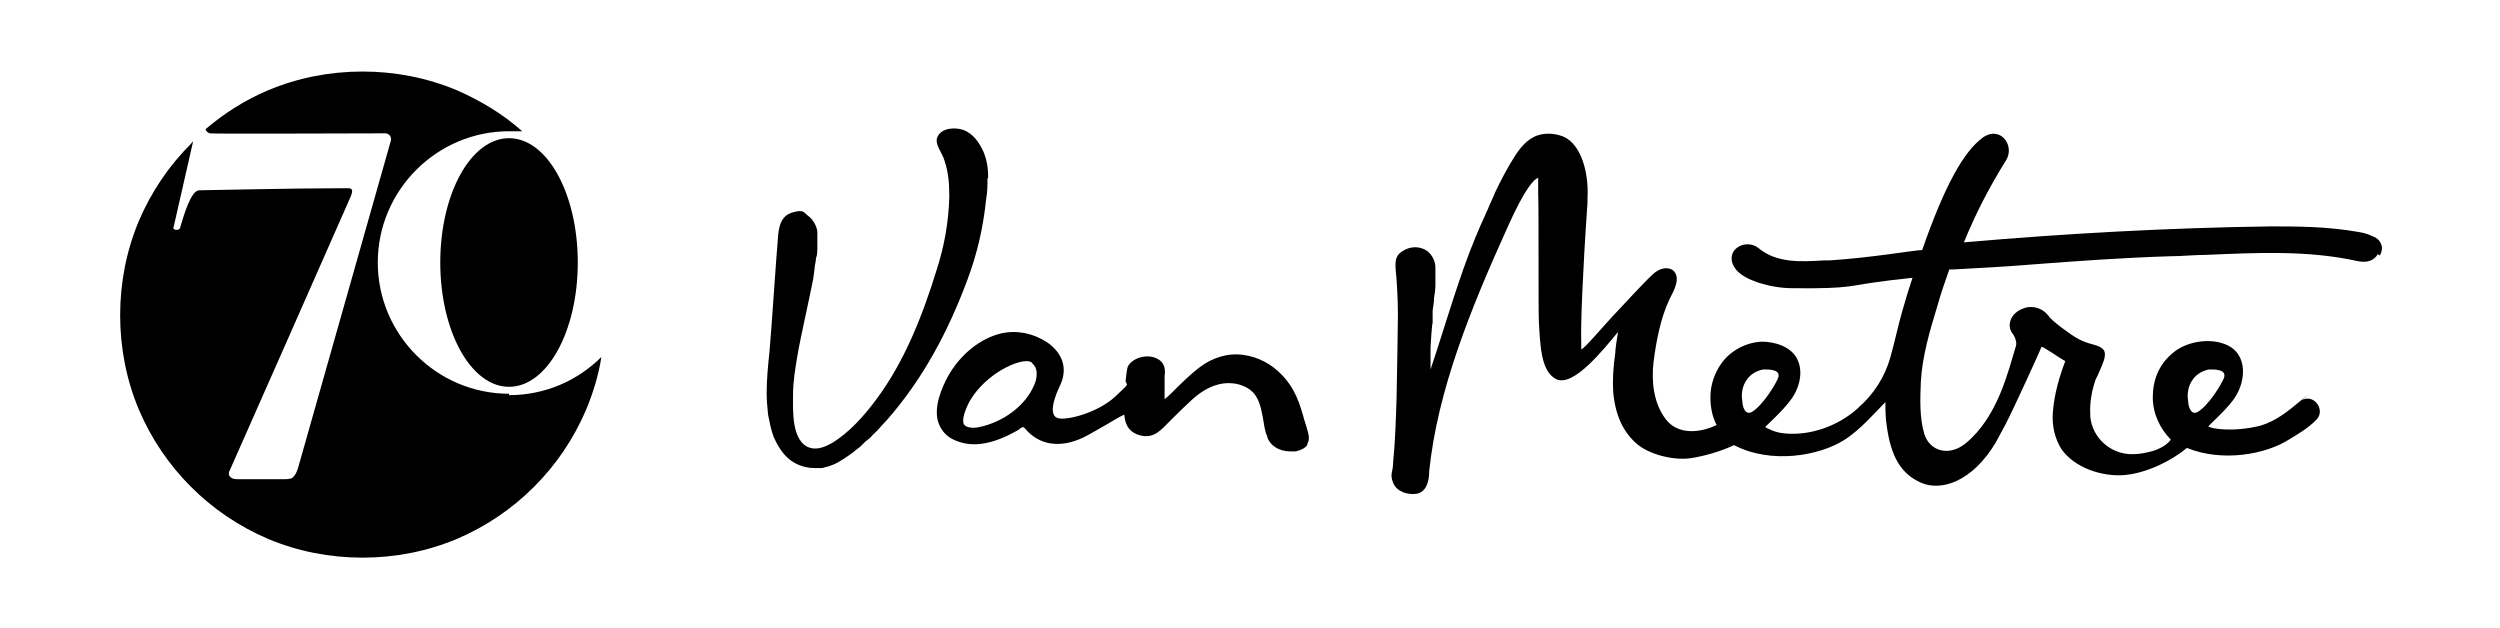
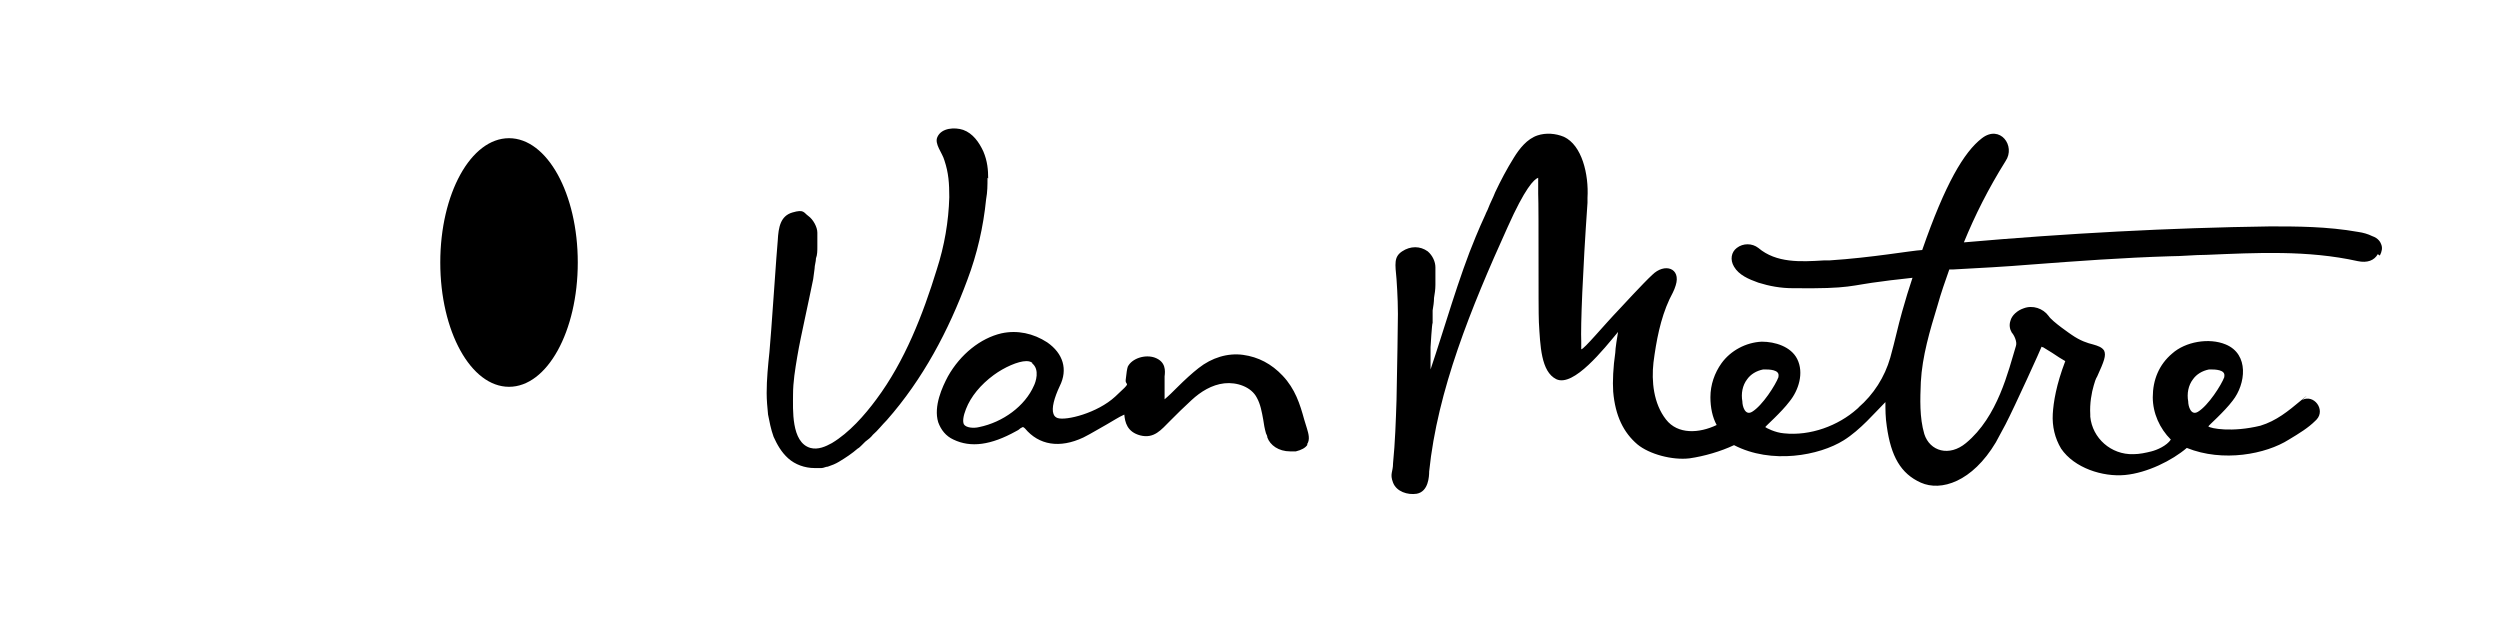
<svg xmlns="http://www.w3.org/2000/svg" id="Layer_1" version="1.1" viewBox="0 0 360 90.5">
  <path d="M142.2,25.6c0,1.1,0,2-.2,3.1-.4,4-1.3,7.9-2.7,11.6-2.7,7.3-6.4,14.3-11.6,20.2-.7.7-1.3,1.5-2,2.1-.3.4-.7.7-1.1,1l-.5.5c-.2.2-.4.4-.6.5-.8.7-1.7,1.3-2.7,1.9-.5.3-1,.5-1.6.7-.3,0-.6.2-.9.2-.3,0-.7,0-1,0-1.4,0-2.8-.5-3.8-1.4-1-.9-1.6-2-2.1-3.1-.4-1.1-.6-2.2-.8-3.2-.1-1-.2-2.1-.2-3.1,0-2,.2-4,.4-5.9.2-1.9,1.1-15.4,1.2-16.1.1-1.9.4-3.5,2.1-4s1.6,0,2.3.5,1.3,1.6,1.3,2.4v.2c0,.3,0,.6,0,.9,0,.3,0,.6,0,.9,0,.6,0,1.2-.2,1.7,0,.5-.2,1-.2,1.5l-.2,1.5c-.4,2-.8,3.8-1.2,5.7-.4,1.9-.8,3.7-1.1,5.5-.3,1.8-.6,3.6-.6,5.4,0,2.1-.3,6.9,2.5,7.7,1.1.3,2.2-.2,3.1-.7,2.5-1.5,4.7-4,6.4-6.3,4.1-5.5,6.7-12.2,8.7-18.7,1.1-3.4,1.7-6.9,1.8-10.4,0-2-.1-3.5-.7-5.3-.3-1.1-1.5-2.4-1-3.4.6-1.3,2.5-1.4,3.7-1,1.4.5,2.3,1.8,2.9,3.1.6,1.4.7,2.7.7,3.9ZM188.3,64c-.3.5-.9.8-1.7,1-.3,0-.6,0-.8,0-1.7,0-2.9-.9-3.3-2,0-.2-.1-.4-.2-.6-.2-.7-.3-1.3-.4-2-.2-1.1-.4-2.2-.9-3.1-.8-1.6-2.9-2.3-4.7-2.1s-3.4,1.2-4.7,2.4c-1.1,1-2.1,2-3.1,3-1.3,1.3-2.3,2.6-4.3,2.1-1.9-.5-2.2-1.9-2.3-3-.9.4-1.6.9-2.5,1.4-1.1.6-2.2,1.3-3.4,1.9-3.4,1.6-6.4,1.1-8.4-1.3-.2-.2-.3-.2-.3-.2,0,0-.1,0-.4.2-.2.2-.4.3-.6.4-3.6,2-6.5,2.4-9,1.2-1.1-.5-1.8-1.4-2.2-2.5-.7-2.3.6-5.1,1.4-6.6,1.8-3.2,4.7-5.5,7.7-6.2,2.3-.5,4.6,0,6.6,1.3,2.3,1.6,3,3.9,1.8,6.3-.8,1.7-1.2,3.2-.9,4,.1.3.3.5.6.6,1.2.4,5.7-.7,8.3-3.1s1.4-1.4,1.5-2.4.2-1.6.3-1.9c.6-1.2,2.5-1.8,3.9-1.3,1.6.6,1.5,1.9,1.4,2.7,0,.2,0,.3,0,.5,0,.4,0,.8,0,1.2,0,.5,0,1,0,1.6.6-.5,1.2-1.1,1.8-1.7,1.1-1.1,2.2-2.1,3.1-2.8,1.9-1.5,4.2-2.2,6.4-1.9,2.2.3,4.1,1.3,5.7,3,1.8,1.9,2.5,4.1,3.1,6.3.1.4.3.9.4,1.3h0c.2.7.5,1.6,0,2.3ZM148.7,52.3c-.2-.2-.5-.3-.9-.3-1.2,0-3.2.9-4.7,2-1.9,1.4-3.3,3.1-4,4.9-.4,1-.5,1.8-.3,2.2.3.5,1.4.6,2.2.4,3.4-.7,6.6-3,7.9-6,.2-.4.9-2.3-.3-3.2ZM342.4,36.6c-.5.9-1.5,1.3-2.9,1-7.2-1.6-14.6-1.2-21.8-.9-1.7,0-3.5.2-5.2.2-6.7.2-13.5.7-20.1,1.2-3.6.3-7.4.5-11.1.7-.2,0-.4,0-.6,0-.6,1.7-1.2,3.4-1.7,5.2-1.1,3.6-2.2,7.3-2.4,11-.1,2.5-.2,5.1.5,7.5.8,2.5,3.6,3.3,6,1.3,4.6-3.8,6.1-10.4,7.2-14,.2-.6-.3-1.6-.6-1.9-.3-.5-.4-1.1-.2-1.7.2-.8,1-1.5,1.9-1.8,1.3-.5,2.8,0,3.6,1.1.5.8,3.3,2.7,3.3,2.7,1.3.9,2.3,1.2,3.1,1.4.7.2,1.3.4,1.6.9.3.7,0,1.5-1,3.7-.2.3-.4.9-.5,1.3-.3,1-.6,2.6-.5,4.2,0,0,0,.2,0,.3.3,3.1,3,5.5,6.2,5.4.9,0,1.8-.2,2.6-.4s2.2-.8,2.8-1.7c-1.6-1.6-2.6-3.8-2.6-6.1,0-2.5.9-4.7,2.8-6.3,1.9-1.7,5.3-2.3,7.7-1.3,3.4,1.4,2.9,5.7,1,8.1-1.2,1.6-3.5,3.6-3.5,3.7.3.3,3.4.9,7.5-.1,2.3-.7,4-2.1,5.8-3.6s.1,0,.2-.1c1.7-.9,3.4,1.4,2.1,2.8,0,0-.1.1-.2.2-1,1-2.3,1.8-3.8,2.7-3.3,2.1-9.5,3.3-14.7,1.2-2.1,1.8-5.7,3.6-8.9,3.9-3.2.3-7.3-1-9.2-3.8-.9-1.5-1.3-3.2-1.2-5,.1-1.7.5-4.2,1.8-7.6-.7-.4-1-.6-1.9-1.2-.5-.3-1-.6-1.3-.8,0,0-.2,0-.2-.1,0,.1-3.9,8.7-5.2,11.2-.5.9-.9,1.7-1.4,2.6-3.4,5.7-7.9,7.1-10.8,5.8-2.9-1.3-4.3-3.8-4.9-8.1-.2-1.3-.2-2.4-.2-3.5-1.5,1.5-3.6,4-6,5.5-3.5,2.2-10.4,3.5-15.8.7-1.9.9-4.3,1.6-6.4,1.9-2.5.3-5.8-.6-7.5-2-2-1.7-3.2-4.1-3.5-7.6-.1-1.4,0-3.6.3-5.6,0-.6.3-2.4.4-3-2,2.4-6.4,8-8.9,6.8-2.2-1.1-2.3-4.8-2.5-8.2-.1-1.9,0-16.2-.1-18.5,0-.5,0-2.3,0-2.3-.6.2-1.9,1.5-4.4,7.1-5.3,11.7-10.1,23.5-11.3,35.2,0,.7-.1,2.9-1.8,3.2-1.3.2-2.9-.3-3.4-1.6s0-1.5,0-2.8c.3-3,.4-6.1.5-9.1.1-4.8.2-11.2.2-12.4,0-2.4-.2-4.9-.2-5-.2-2.2-.4-3.2.8-4s2.6-.8,3.7,0c.7.6,1.1,1.5,1.1,2.3v.3s0,1.1,0,1.1c0,.4,0,.7,0,1.1,0,.7-.1,1.3-.2,1.9,0,.6-.1,1.2-.2,1.8v1.8c-.1,0-.3,3.5-.3,3.5,0,.3,0,2.9,0,3.2,1.9-5.6,4.1-13.4,6.5-19.1.4-1,.9-2.1,1.4-3.2.1-.3.3-.6.4-.9.3-.8.7-1.5,1-2.3.8-1.7,1.7-3.4,2.7-5,.8-1.3,1.9-2.7,3.4-3.2,1.2-.4,2.6-.3,3.8.2,2.6,1.2,3.6,5.4,3.4,8.8v.7c-.7,10-1,17.8-.9,20,0,0,0,.9,0,1.1.4,0,3.2-3.4,5.5-5.8,0,0,3.5-3.8,4.7-4.9,1.8-1.8,4.2-1,3.4,1.5-.2.7-.6,1.4-.9,2-1.3,2.8-1.9,6-2.3,9.1-.3,2.7,0,5.9,1.8,8.2,1.7,2.2,4.8,2,7.3.8-.6-1.1-.9-2.5-.9-4,0-1.8.6-3.5,1.6-4.9,1.3-1.8,3.5-3,5.8-3.1,1.9,0,4.2.7,5.1,2.5,1,2,.2,4.5-1.1,6.1-1.2,1.6-3.5,3.6-3.5,3.7.1.1,1.4.8,2.7.9,3.8.4,7.8-1.1,10.5-3.5s.2-.1.2-.2c2.2-1.9,3.8-4.4,4.6-7.2h0c.7-2.5,1.1-4.5,1.7-6.6.5-1.8,1-3.4,1.5-4.9-1.5.2-2.9.3-4.2.5-5,.6-4.4,1.1-13,1-1.8,0-3.4-.3-5-.8-1.4-.5-2.8-1.1-3.5-2.3-.6-1-.4-2.1.4-2.7.9-.7,2.2-.7,3.1,0,2.6,2.2,6.1,2,9.4,1.8h.8c6.2-.4,11.7-1.4,13.4-1.5,3.3-9.5,6-14.1,8.6-16.1s4.9,1.1,3.4,3.3h0c-2.5,4-4.4,7.8-6,11.7,14.8-1.3,29.7-2.1,44.1-2.3,3.8,0,8.2,0,12.7.8.7.1,1.4.3,2,.6.9.3,1.2.9,1.3,1.2.2.5.1,1-.2,1.6ZM250.9,57.8c0,.7.4,2.1,1.4,1.5,1.5-.9,3.4-3.9,3.8-5,0,0,0,0,0-.1.2-1-1.4-1-2-1,0,0-.1,0-.2,0-1,.2-1.8.7-2.3,1.4-.7.9-.9,2.1-.7,3.2ZM315.1,57.8c0,.7.4,2.1,1.4,1.5,1.5-.9,3.4-3.9,3.8-5,0,0,0,0,0-.1.2-1-1.4-1-2-1,0,0-.1,0-.2,0-1,.2-1.8.7-2.3,1.4-.7.9-.9,2.1-.7,3.2Z" />
  <g>
-     <path d="M73.3,56.7c-10.4,0-18.9-8.5-18.9-18.9s8.5-18.9,18.9-18.9,1.3,0,1.9,0c-2.8-2.5-6-4.4-9.4-5.9-4.3-1.8-8.9-2.7-13.6-2.7s-9.3.9-13.6,2.7c-3.3,1.4-6.3,3.3-9,5.6.1.3.3.5.6.6.5.1,20.1,0,25.3,0,.5,0,.9.5.8,1l-13.3,46.9c-.2.7-.4,1.2-.7,1.5-.2.3-.6.4-1.2.4h-7c-.4,0-.8-.1-1-.4-.2-.2-.2-.6,0-.9,0,0,16.9-38.2,17.4-39.4s0-1.2-.5-1.2c-8,0-20.1.3-21.3.3s-2.2,3.5-2.8,5.5c-.1.1-.2.2-.4.2s-.3,0-.4-.1c-.1,0-.2-.2-.1-.3l2.8-12.3c-.1,0-.2.2-.3.3-3.2,3.2-5.7,6.9-7.5,11.1-1.8,4.3-2.7,8.9-2.7,13.6s.9,9.3,2.7,13.6c1.8,4.2,4.3,7.9,7.5,11.1s6.9,5.7,11.1,7.5c4.3,1.8,8.9,2.7,13.6,2.7s9.3-.9,13.6-2.7c4.2-1.8,7.9-4.3,11.1-7.5s5.7-6.9,7.5-11.1c1-2.4,1.8-5,2.2-7.6-3.4,3.4-8.1,5.5-13.3,5.5Z" />
    <path d="M63.4,37.8c0,9.9,4.4,17.9,9.9,17.9s9.9-8,9.9-17.9-4.4-17.9-9.9-17.9-9.9,8-9.9,17.9Z" />
  </g>
</svg>